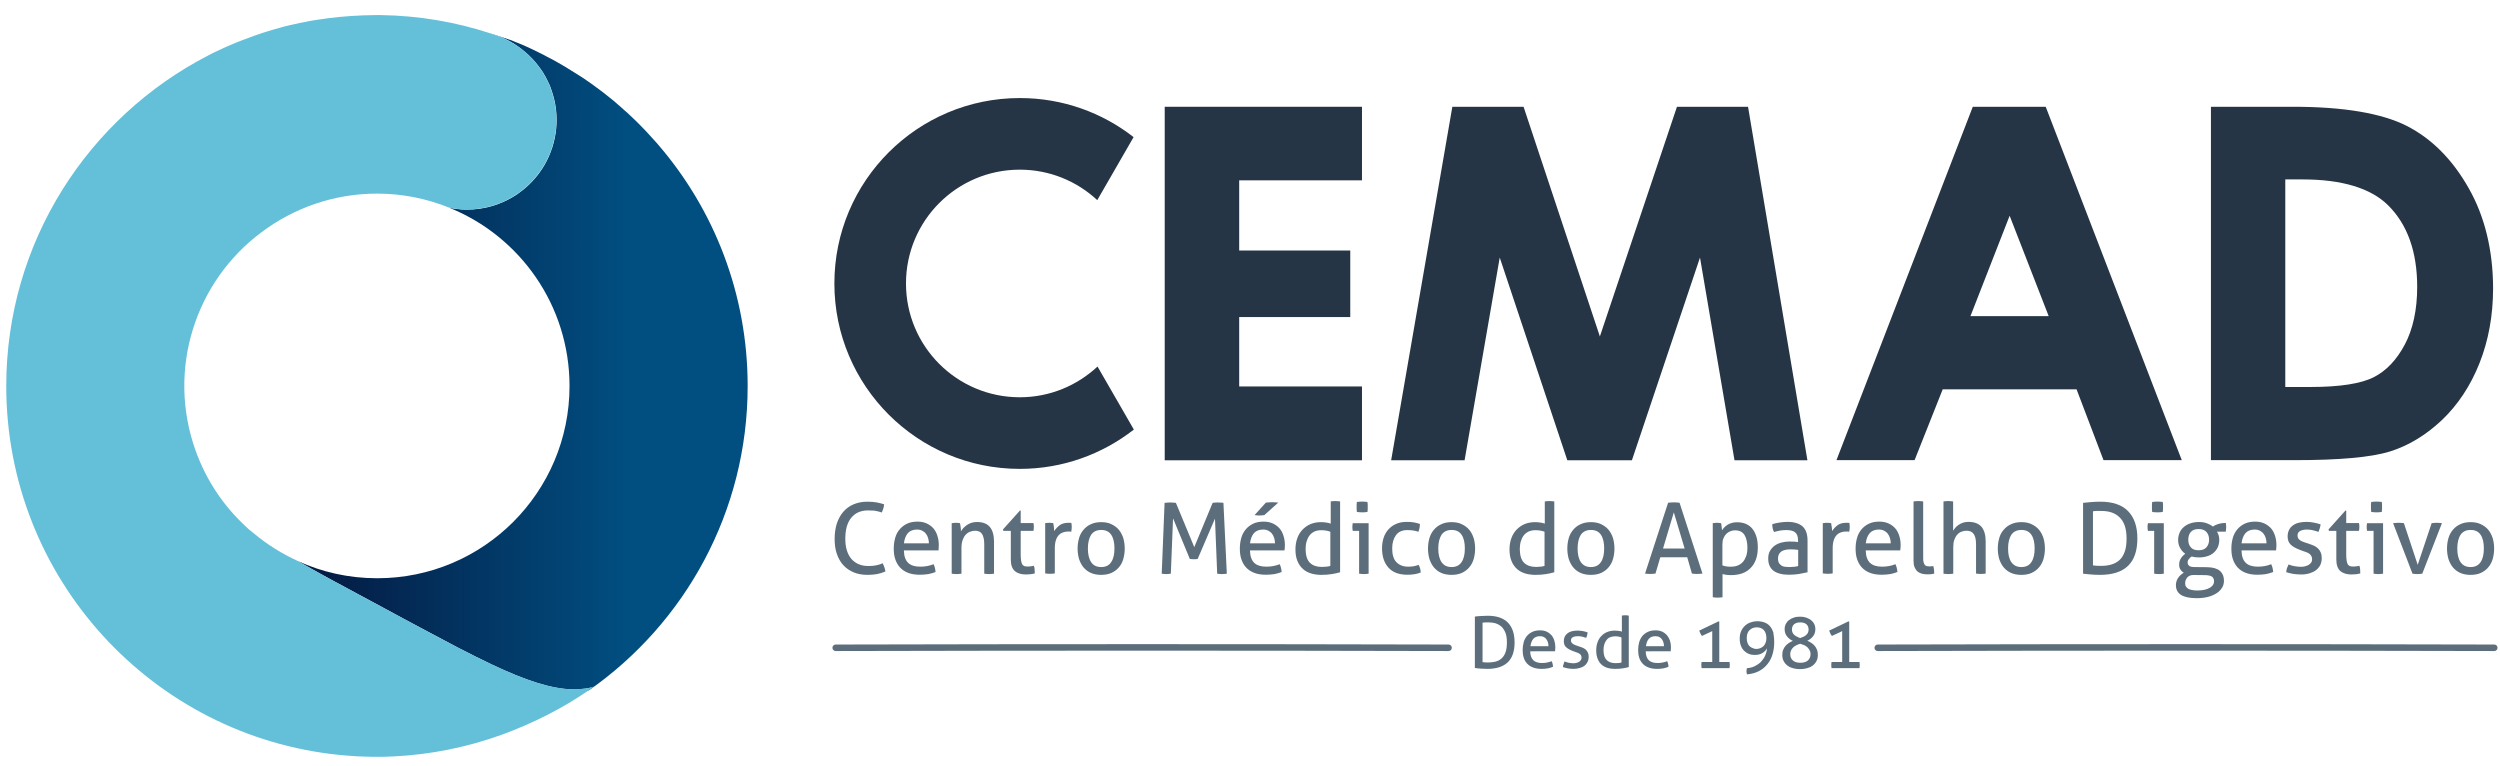
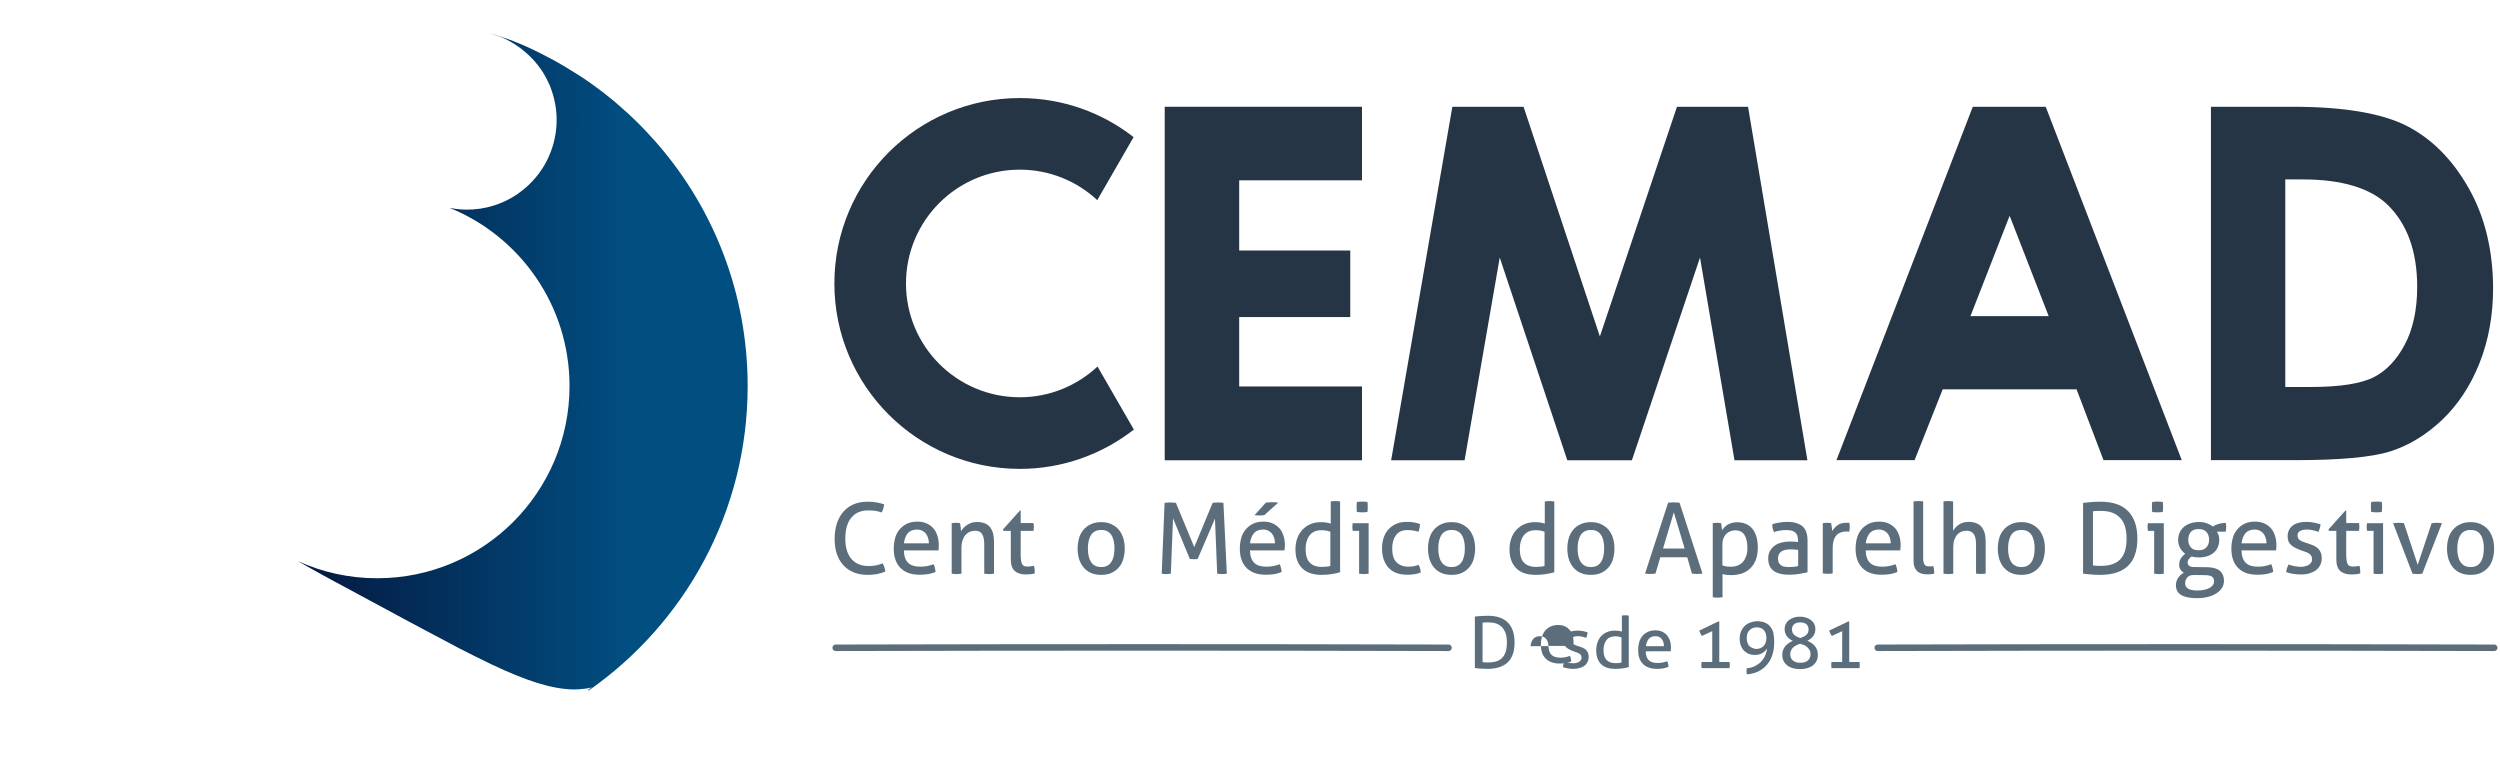
<svg xmlns="http://www.w3.org/2000/svg" xmlns:xlink="http://www.w3.org/1999/xlink" version="1.1" id="Camada_1" x="0px" y="0px" viewBox="0 0 1920 588" style="enable-background:new 0 0 1920 588;" xml:space="preserve">
  <style type="text/css">
	
		.st0{clip-path:url(#SVGID_00000021802955237161367220000006304438739518345407_);fill:url(#SVGID_00000119825103338331653540000002516522106660215229_);}
	.st1{fill:#64C0D9;}
	.st2{fill:#5C6E7B;}
	.st3{fill:#263545;}
</style>
  <g>
    <g>
      <defs>
        <path id="SVGID_1_" d="M574.2,296.5c0-70.9-25.9-135.8-68.9-185.6c-0.4-0.5-0.8-1-1.3-1.5c-2.3-2.6-4.7-5.2-7.1-7.8     c-0.5-0.6-1.1-1.2-1.6-1.7c-1.2-1.3-2.4-2.5-3.6-3.7c-1-1-2-2-3-3c-1.5-1.5-3-2.9-4.5-4.3c-1.4-1.4-2.9-2.7-4.4-4     c-1-0.9-1.9-1.7-2.9-2.6c-2-1.7-4-3.5-6-5.2c-0.7-0.5-1.3-1.1-2-1.6c-2-1.6-3.9-3.2-5.9-4.7c-0.7-0.5-1.3-1-2-1.5     c-2.5-1.9-5-3.7-7.5-5.5c-0.4-0.3-0.8-0.5-1.2-0.8c-2.5-1.8-5-3.5-7.6-5.1c-0.3-0.2-0.5-0.3-0.8-0.5c-2.9-1.8-5.7-3.6-8.7-5.4     c-0.2-0.1-0.4-0.2-0.6-0.4c-2.3-1.4-4.6-2.7-6.9-4c-0.8-0.5-1.7-0.9-2.5-1.4c-1.6-0.9-3.2-1.7-4.8-2.5c-0.9-0.5-1.8-0.9-2.6-1.4     c-2.3-1.2-4.5-2.3-6.8-3.4c-0.8-0.4-1.6-0.7-2.3-1.1c-1.7-0.8-3.3-1.5-5-2.3c-1.1-0.5-2.1-0.9-3.2-1.4c-1.5-0.6-3-1.2-4.5-1.8     c-1.1-0.4-2.1-0.8-3.1-1.3c-2.2-0.9-13.8-4.5-16.1-5.3c0,0.2,9.3,3.1,9.2,3.3h0c4.2,1.8,8.2,4.1,11.9,6.7c0,0,0,0,0,0     c0.9,0.6,1.8,1.3,2.7,2c0,0,0.1,0.1,0.1,0.1c0.9,0.7,1.7,1.4,2.6,2.1c0.1,0.1,0.1,0.1,0.2,0.2c0.8,0.7,1.6,1.4,2.4,2.1     c0.1,0.1,0.2,0.2,0.3,0.3c0.7,0.7,1.5,1.4,2.2,2.2c0.1,0.1,0.2,0.3,0.4,0.4c0.7,0.7,1.3,1.4,2,2.2c0.2,0.2,0.3,0.4,0.5,0.6     c0.6,0.7,1.2,1.4,1.7,2.1c0.2,0.3,0.4,0.5,0.6,0.8c0.5,0.7,1,1.4,1.5,2c0.2,0.3,0.5,0.7,0.7,1c0.4,0.6,0.9,1.3,1.3,1.9     c0.3,0.4,0.5,0.8,0.7,1.3c0.4,0.6,0.7,1.2,1.1,1.8c0.3,0.5,0.6,1.1,0.8,1.6c0.3,0.5,0.6,1.1,0.8,1.6c0.3,0.7,0.6,1.4,1,2.1     c0.2,0.4,0.4,0.8,0.6,1.2c0.5,1.1,0.9,2.3,1.3,3.5c7.2,19.9,4.6,40.9-5.2,57.9c-2.3,3.9-4.9,7.6-8,11c-1.2,1.4-2.5,2.8-3.9,4.1     c-2.7,2.6-5.7,5-8.8,7.2c-4.7,3.2-9.9,5.9-15.4,7.9c-1,0.4-2,0.7-3,1c-7,2.2-14.2,3.2-21.2,3.1c-1.1,0-2.2-0.1-3.2-0.1     c-3.2-0.2-6.4-0.6-9.5-1.3c54.1,21.9,92.2,74.9,92.2,136.9c0,81.5-66.1,147.6-147.7,147.6c-21.8,0-42.4-4.7-61-13.2     c3.5,2,7,4,10.6,6c3,1.7,6.1,3.4,9,5c3,1.6,5.9,3.2,8.8,4.8c5.7,3.1,11.2,6,16,8.6c0.8,0.4,1.5,0.8,2.2,1.2     c2.4,1.3,4.6,2.5,6.7,3.6c9.8,5.2,19,10.3,27.8,15c4.4,2.4,8.7,4.7,12.9,6.9c10.4,5.6,20.2,10.8,29.4,15.6     c9.2,4.7,17.7,9,25.7,12.8c25.6,12.1,45.7,18.9,62.8,19.1c1.2,0,2.4,0,3.6-0.1c1.8-0.1,3.5-0.3,5.2-0.5c0.9-0.1,1.7-0.3,2.6-0.4     c0.8-0.2,1.7-0.3,2.5-0.6c-1.1,0.8-2.2,1.5-3.3,2.3c0.4,0,0.7,0,1.1,0C525.9,478.7,574.2,393.2,574.2,296.5" />
      </defs>
      <clipPath id="SVGID_00000102546735833912158220000015243747706413845917_">
        <use xlink:href="#SVGID_1_" style="overflow:visible;" />
      </clipPath>
      <linearGradient id="SVGID_00000000905015211997715380000010388242793414142085_" gradientUnits="userSpaceOnUse" x1="228.507" y1="278.01" x2="574.212" y2="278.01">
        <stop offset="0" style="stop-color:#041840" />
        <stop offset="0.73" style="stop-color:#014E80" />
        <stop offset="0.82" style="stop-color:#014E80" />
        <stop offset="1" style="stop-color:#014E80" />
      </linearGradient>
      <rect x="228.5" y="25.8" style="clip-path:url(#SVGID_00000102546735833912158220000015243747706413845917_);fill:url(#SVGID_00000000905015211997715380000010388242793414142085_);" width="345.7" height="504.4" />
    </g>
-     <path class="st1" d="M290.4,11.8L290.4,11.8c-0.6,0-1.3,0-1.9,0C289.2,11.8,289.8,11.8,290.4,11.8 M452.2,530.1   c1.1-0.8,3-2.1,4.1-2.9c-0.8,0.2-3.6,1.1-4.4,1.2c-0.8,0.2-1.7,0.3-2.6,0.4c-1.7,0.2-3.5,0.4-5.2,0.5c-1.2,0.1-2.4,0.1-3.6,0.1   c-17-0.2-37.1-7-62.8-19.1c-8-3.8-16.5-8-25.7-12.8c-9.1-4.7-18.9-9.9-29.4-15.6c-4.2-2.2-8.5-4.6-12.9-6.9   c-8.8-4.8-18.1-9.8-27.8-15c-2-1.1-4.3-2.3-6.7-3.6c-0.7-0.4-1.5-0.8-2.2-1.2c-4.8-2.6-10.3-5.5-16-8.6c-2.9-1.6-5.8-3.2-8.8-4.8   c-3-1.6-6-3.3-9-5c-3.6-2-7.1-4-10.6-6v0c-12.2-5.6-23.6-12.7-33.8-21.3c-2.8-2.1-5-4-6.5-5.6c-16.6-15.4-29.8-34.9-38-57.6   c-22.5-62.5-0.2-130.2,50.5-167.9c24.7-18.6,55.5-29.7,88.8-29.7c19.6,0,38.3,3.9,55.4,10.8c3.1,0.6,6.3,1.1,9.5,1.3   c1.1,0.1,2.2,0.1,3.2,0.1c7,0.1,14.2-0.9,21.2-3.1c1-0.3,2-0.7,3-1c5.6-2,10.7-4.7,15.4-7.9c3.2-2.2,6.1-4.5,8.8-7.2   c1.4-1.3,2.7-2.7,3.9-4.1c3-3.4,5.7-7.1,8-11c9.9-17,12.4-38,5.2-57.9c-0.4-1.2-0.9-2.3-1.3-3.5c-0.2-0.4-0.4-0.8-0.6-1.2   c-0.3-0.7-0.6-1.4-1-2.1c-0.3-0.5-0.6-1.1-0.8-1.6c-0.3-0.5-0.5-1.1-0.8-1.6c-0.3-0.6-0.7-1.2-1.1-1.8c-0.3-0.4-0.5-0.8-0.7-1.3   c-0.4-0.7-0.9-1.3-1.3-1.9c-0.2-0.3-0.4-0.7-0.7-1c-0.5-0.7-1-1.4-1.5-2c-0.2-0.3-0.4-0.5-0.6-0.8c-0.6-0.7-1.1-1.4-1.7-2.1   c-0.2-0.2-0.3-0.4-0.5-0.6c-0.6-0.7-1.3-1.5-2-2.2c-0.1-0.1-0.2-0.3-0.4-0.4c-0.7-0.7-1.4-1.5-2.2-2.2c-0.1-0.1-0.2-0.2-0.3-0.3   c-0.8-0.7-1.6-1.4-2.4-2.1c-0.1-0.1-0.1-0.1-0.2-0.2c-0.8-0.7-1.7-1.4-2.6-2.1c0,0-0.1-0.1-0.1-0.1c-0.9-0.7-1.8-1.4-2.7-2   c0,0,0,0,0,0c-3.8-2.6-7.8-4.8-11.9-6.7h0c-0.3-0.1-0.6-0.3-0.9-0.4c-2.8-1-5.5-1.9-8.3-2.9c-26.9-8.8-55.2-13.6-84-14   c-0.2,0-0.5,0-0.7,0c-0.4,0-0.8,0-1.2,0c0,0-0.1,0-0.1,0h0c-0.5,0-1,0-1.6,0c-0.3,0-0.6,0-0.9,0c-12.3,0.1-24.3,0.9-36.1,2.4   c0,0,0,0,0,0c-2.3,0.3-4.7,0.6-7,1c-0.1,0-0.1,0-0.2,0c-2.3,0.4-4.5,0.7-6.8,1.1c-0.1,0-0.3,0.1-0.4,0.1c-2.2,0.4-4.3,0.8-6.5,1.3   c-0.2,0.1-0.4,0.1-0.7,0.1c-2.1,0.4-4.1,0.9-6.2,1.4c-0.3,0.1-0.6,0.2-1,0.2c-1.9,0.5-3.9,0.9-5.8,1.4c-0.4,0.1-0.9,0.2-1.3,0.4   c-1.8,0.5-3.6,1-5.4,1.5c-0.6,0.2-1.1,0.3-1.7,0.5c-1.6,0.5-3.3,1-4.9,1.5c-0.7,0.2-1.4,0.5-2.2,0.7c-1.5,0.5-3,1-4.4,1.5   c-0.9,0.3-1.8,0.6-2.6,0.9c-1.3,0.5-2.6,0.9-3.8,1.4c-1.1,0.4-2.1,0.8-3.2,1.2c-1.1,0.4-2.2,0.8-3.2,1.2c-1.3,0.5-2.5,1-3.8,1.5   c-0.9,0.4-1.7,0.7-2.6,1.1c-1.5,0.6-2.9,1.3-4.4,1.9c-0.6,0.3-1.2,0.5-1.8,0.8c-1.7,0.8-3.4,1.6-5.1,2.4c-0.4,0.2-0.7,0.3-1.1,0.5   c-2,0.9-3.9,1.9-5.8,2.9c-0.1,0-0.2,0.1-0.2,0.1C67.8,90.1,4.8,185.9,4.8,296.5c0,147.5,112.2,268.9,256,283.3c0,0,0,0,0.1,0   c2.3,0.2,4.6,0.4,6.9,0.6c2.4,0.2,4.7,0.3,7.1,0.5c0.1,0,0.2,0,0.3,0c2,0.1,4.1,0.2,6.2,0.2c1.2,0,2.3,0.1,3.5,0.1c1,0,1.9,0,2.9,0   c1.6,0,3.3,0,5,0c0.9,0,1.7,0,2.6,0c2.6-0.1,5.1-0.2,7.6-0.3c27.4-1.4,55.1-6.8,82.3-16.6C409.1,555.6,432.2,544,452.2,530.1z" />
    <path class="st2" d="M1442.1,500c-1.4,0-2.5-1.1-2.5-2.5c0-1.4,1.1-2.5,2.5-2.5c159-0.4,313.9-0.4,473.5,0c1.4,0,2.5,1.1,2.5,2.5   c0,1.4-1.1,2.5-2.5,2.5h0C1755.9,499.6,1601.1,499.6,1442.1,500L1442.1,500" />
    <path class="st2" d="M1112.5,500L1112.5,500c-160-0.4-309.6-0.4-470.7,0c-1.4,0-2.5-1.1-2.5-2.5c0-1.4,1.1-2.5,2.5-2.5   c161.1-0.4,310.7-0.4,470.7,0c1.4,0,2.5,1.1,2.5,2.5C1115,498.9,1113.9,500,1112.5,500" />
    <path class="st2" d="M1138.5,508.5L1138.5,508.5c0.5,0.1,1.2,0.1,1.9,0.2c0.8,0.1,1.6,0.1,2.4,0.1c2.2,0,4.1-0.3,5.9-0.7   c1.8-0.5,3.3-1.3,4.6-2.5c1.3-1.2,2.3-2.8,3-4.8c0.7-2,1-4.5,1-7.5c0-2.8-0.3-5.1-1-7c-0.7-1.9-1.7-3.5-2.9-4.8   c-1.3-1.2-2.8-2.1-4.5-2.7c-1.8-0.6-3.7-0.8-5.8-0.8c-0.7,0-1.5,0-2.3,0c-0.8,0-1.6,0.1-2.2,0.2V508.5z M1132.9,473.5   c1.3-0.2,2.8-0.3,4.5-0.4c1.8-0.1,3.5-0.2,5.2-0.2c6.9,0,12.1,1.8,15.5,5.3c3.4,3.5,5.1,8.6,5.1,15.2c0,6.9-1.8,12-5.3,15.3   c-3.5,3.3-8.7,5-15.7,5c-1.7,0-3.4-0.1-5.1-0.2c-1.7-0.1-3.1-0.3-4.4-0.5V473.5z" />
-     <path class="st2" d="M1189.2,496.2L1189.2,496.2c0-1-0.1-2-0.4-2.9c-0.3-0.9-0.7-1.7-1.2-2.4c-0.5-0.7-1.2-1.3-2-1.7   c-0.8-0.4-1.8-0.6-2.9-0.6c-2.2,0-4,0.7-5.1,2c-1.2,1.4-1.9,3.2-2.2,5.7H1189.2z M1175.2,500.3c0.1,3.1,0.9,5.3,2.4,6.8   c1.5,1.4,3.8,2.1,6.7,2.1c2.6,0,5.1-0.5,7.4-1.4c0.3,0.6,0.5,1.2,0.7,2c0.2,0.8,0.3,1.6,0.3,2.3c-1.2,0.5-2.5,0.9-4,1.2   c-1.5,0.3-3.1,0.4-4.8,0.4c-2.6,0-4.8-0.4-6.6-1.1c-1.8-0.7-3.3-1.7-4.5-3c-1.2-1.3-2.1-2.8-2.6-4.6c-0.6-1.8-0.8-3.7-0.8-5.9   c0-2.1,0.3-4,0.8-5.9c0.5-1.8,1.4-3.4,2.4-4.7c1.1-1.3,2.5-2.4,4.2-3.2c1.7-0.8,3.6-1.2,5.9-1.2c1.9,0,3.7,0.3,5.1,1   c1.5,0.7,2.7,1.6,3.7,2.7c1,1.2,1.7,2.5,2.2,4.1c0.5,1.6,0.8,3.3,0.8,5.2c0,0.5,0,1.1-0.1,1.6c0,0.6-0.1,1.1-0.1,1.5H1175.2z" />
+     <path class="st2" d="M1189.2,496.2L1189.2,496.2c0-1-0.1-2-0.4-2.9c-0.3-0.9-0.7-1.7-1.2-2.4c-0.5-0.7-1.2-1.3-2-1.7   c-0.8-0.4-1.8-0.6-2.9-0.6c-2.2,0-4,0.7-5.1,2c-1.2,1.4-1.9,3.2-2.2,5.7H1189.2z c0.1,3.1,0.9,5.3,2.4,6.8   c1.5,1.4,3.8,2.1,6.7,2.1c2.6,0,5.1-0.5,7.4-1.4c0.3,0.6,0.5,1.2,0.7,2c0.2,0.8,0.3,1.6,0.3,2.3c-1.2,0.5-2.5,0.9-4,1.2   c-1.5,0.3-3.1,0.4-4.8,0.4c-2.6,0-4.8-0.4-6.6-1.1c-1.8-0.7-3.3-1.7-4.5-3c-1.2-1.3-2.1-2.8-2.6-4.6c-0.6-1.8-0.8-3.7-0.8-5.9   c0-2.1,0.3-4,0.8-5.9c0.5-1.8,1.4-3.4,2.4-4.7c1.1-1.3,2.5-2.4,4.2-3.2c1.7-0.8,3.6-1.2,5.9-1.2c1.9,0,3.7,0.3,5.1,1   c1.5,0.7,2.7,1.6,3.7,2.7c1,1.2,1.7,2.5,2.2,4.1c0.5,1.6,0.8,3.3,0.8,5.2c0,0.5,0,1.1-0.1,1.6c0,0.6-0.1,1.1-0.1,1.5H1175.2z" />
    <path class="st2" d="M1201.5,508c1,0.4,2.1,0.7,3.3,1c1.2,0.2,2.4,0.4,3.5,0.4c0.8,0,1.7-0.1,2.4-0.3c0.8-0.2,1.4-0.5,2-0.8   c0.6-0.4,1-0.8,1.4-1.4c0.4-0.5,0.5-1.1,0.5-1.8c0-0.7-0.1-1.3-0.4-1.8c-0.3-0.5-0.6-0.9-1.1-1.2c-0.5-0.3-1-0.6-1.6-0.8   c-0.6-0.2-1.3-0.5-1.9-0.7l-1.9-0.7c-2.3-0.9-4-1.9-5.1-3c-1.1-1.1-1.6-2.6-1.6-4.5c0-2.5,0.9-4.5,2.7-5.9c1.8-1.5,4.4-2.2,7.8-2.2   c1.4,0,2.8,0.1,4.2,0.4c1.4,0.3,2.6,0.6,3.6,1c-0.1,0.7-0.2,1.5-0.4,2.2c-0.2,0.7-0.5,1.4-0.7,2c-0.8-0.3-1.8-0.6-2.9-0.9   c-1.1-0.3-2.3-0.4-3.6-0.4c-1.4,0-2.6,0.2-3.6,0.7c-1.1,0.5-1.6,1.3-1.6,2.5c0,0.6,0.1,1.2,0.4,1.6c0.3,0.4,0.6,0.8,1.1,1.1   c0.4,0.3,0.9,0.6,1.5,0.8c0.6,0.2,1.2,0.4,1.8,0.7l2.4,0.8c0.9,0.3,1.7,0.6,2.5,1c0.8,0.4,1.5,0.9,2,1.5c0.6,0.6,1,1.3,1.4,2.2   c0.4,0.9,0.5,1.9,0.5,3.1c0,1.4-0.3,2.6-0.8,3.7c-0.6,1.1-1.3,2.1-2.3,2.9c-1,0.8-2.2,1.4-3.7,1.8c-1.4,0.4-3,0.7-4.7,0.7   c-1.8,0-3.3-0.1-4.6-0.4c-1.3-0.2-2.6-0.6-3.7-1c0.1-0.7,0.2-1.5,0.5-2.2C1201,509.4,1201.2,508.7,1201.5,508" />
    <path class="st2" d="M1245.4,489.6L1245.4,489.6c-0.7-0.3-1.5-0.5-2.4-0.7s-1.8-0.2-2.8-0.2c-1.5,0-2.8,0.3-3.9,0.8   c-1.1,0.5-2,1.3-2.7,2.3c-0.7,1-1.2,2.1-1.6,3.4c-0.4,1.3-0.5,2.7-0.5,4.3c0,3.5,0.9,6,2.5,7.5c1.6,1.5,3.8,2.3,6.6,2.3   c1,0,1.8,0,2.6-0.1c0.8-0.1,1.5-0.2,2.1-0.4V489.6z M1245.4,472.8c0.4-0.1,0.9-0.1,1.4-0.2c0.5,0,1-0.1,1.3-0.1   c0.4,0,0.9,0,1.4,0.1c0.5,0,0.9,0.1,1.4,0.2v39.5c-1.4,0.4-3,0.8-4.7,1c-1.7,0.3-3.6,0.4-5.8,0.4c-2,0-3.9-0.2-5.6-0.7   c-1.8-0.5-3.3-1.3-4.6-2.4c-1.3-1.1-2.4-2.6-3.1-4.4c-0.8-1.8-1.2-4-1.2-6.7c0-2.3,0.3-4.3,1-6.2c0.7-1.9,1.6-3.5,2.9-4.8   c1.2-1.3,2.7-2.4,4.5-3.1c1.7-0.7,3.7-1.1,5.8-1.1c1,0,1.9,0.1,2.9,0.2c1,0.1,1.8,0.3,2.6,0.6V472.8z" />
    <path class="st2" d="M1277.9,496.2L1277.9,496.2c0-1-0.1-2-0.4-2.9c-0.3-0.9-0.7-1.7-1.2-2.4c-0.5-0.7-1.2-1.3-2-1.7   c-0.8-0.4-1.8-0.6-2.9-0.6c-2.2,0-4,0.7-5.1,2c-1.2,1.4-1.9,3.2-2.2,5.7H1277.9z M1263.9,500.3c0.1,3.1,0.9,5.3,2.4,6.8   c1.5,1.4,3.8,2.1,6.7,2.1c2.6,0,5.1-0.5,7.4-1.4c0.3,0.6,0.5,1.2,0.7,2c0.2,0.8,0.3,1.6,0.3,2.3c-1.2,0.5-2.5,0.9-4,1.2   c-1.4,0.3-3.1,0.4-4.8,0.4c-2.6,0-4.8-0.4-6.6-1.1c-1.8-0.7-3.4-1.7-4.5-3c-1.2-1.3-2.1-2.8-2.6-4.6c-0.6-1.8-0.8-3.7-0.8-5.9   c0-2.1,0.3-4,0.8-5.9c0.5-1.8,1.4-3.4,2.4-4.7c1.1-1.3,2.5-2.4,4.2-3.2c1.7-0.8,3.6-1.2,5.9-1.2c1.9,0,3.6,0.3,5.1,1   c1.5,0.7,2.7,1.6,3.7,2.7c1,1.2,1.7,2.5,2.3,4.1c0.5,1.6,0.8,3.3,0.8,5.2c0,0.5,0,1.1-0.1,1.6c0,0.6-0.1,1.1-0.1,1.5H1263.9z" />
    <path class="st2" d="M1307.1,488.4c-0.5-0.6-0.9-1.3-1.2-1.9c-0.3-0.6-0.6-1.4-0.9-2.2l14.6-7h0.8v31.1h7.9   c0.1,0.8,0.2,1.6,0.2,2.3c0,0.8-0.1,1.6-0.2,2.4h-21.5c-0.1-0.7-0.2-1.5-0.2-2.4c0-0.8,0.1-1.6,0.2-2.3h8.2v-23.7L1307.1,488.4z" />
    <path class="st2" d="M1348.9,498.4L1348.9,498.4c1.1,0,2.1-0.2,3-0.6c1-0.4,1.8-0.9,2.5-1.6c0.7-0.7,1.2-1.6,1.6-2.6   c0.4-1,0.6-2.2,0.6-3.5c0-2.7-0.7-4.8-2-6.2c-1.3-1.4-3.1-2.1-5.4-2.1c-2.2,0-4,0.7-5.5,2.1c-1.5,1.4-2.2,3.5-2.2,6.2   c0,1.5,0.2,2.7,0.6,3.7c0.4,1,0.9,1.9,1.6,2.5c0.7,0.7,1.4,1.1,2.3,1.4C1346.9,498.2,1347.8,498.4,1348.9,498.4 M1362.6,493.1   c0,3.2-0.4,6.3-1.2,9.1c-0.8,2.9-2.1,5.4-3.8,7.6c-1.7,2.2-3.9,4.1-6.5,5.5c-2.6,1.4-5.8,2.3-9.4,2.6c-0.3-0.7-0.4-1.6-0.4-2.6   c0-0.3,0-0.6,0.1-1c0-0.4,0.1-0.7,0.2-1.1c2.2-0.2,4.3-0.7,6.1-1.6c1.8-0.9,3.4-2,4.7-3.3c1.3-1.4,2.4-2.9,3.2-4.7   c0.8-1.8,1.3-3.7,1.5-5.7c-0.8,1.4-1.9,2.6-3.5,3.6c-1.6,1-3.5,1.5-5.9,1.5c-1.5,0-3-0.2-4.3-0.7c-1.4-0.5-2.6-1.3-3.7-2.3   c-1.1-1-2-2.3-2.6-3.9c-0.7-1.6-1-3.5-1-5.7c0-2.2,0.4-4.1,1.1-5.7c0.8-1.7,1.7-3,3-4.2c1.2-1.1,2.7-2,4.3-2.5   c1.6-0.6,3.2-0.9,4.9-0.9c2.1,0,4,0.3,5.6,0.9c1.7,0.6,3.1,1.5,4.2,2.8c1.2,1.3,2,2.9,2.7,4.9   C1362.2,487.9,1362.6,490.3,1362.6,493.1z" />
    <path class="st2" d="M1382.6,490L1382.6,490c0.9-0.3,1.7-0.6,2.5-1c0.8-0.4,1.5-0.8,2-1.3c0.6-0.5,1.1-1.1,1.4-1.8   c0.3-0.7,0.5-1.5,0.5-2.4c0-1.6-0.5-3-1.6-4c-1.1-1-2.7-1.5-4.8-1.5c-2.1,0-3.7,0.5-4.8,1.5c-1.1,1-1.6,2.3-1.6,4   c0,0.9,0.2,1.7,0.5,2.4c0.4,0.7,0.8,1.3,1.4,1.8c0.6,0.5,1.3,1,2.1,1.3C1381,489.5,1381.8,489.8,1382.6,490 M1382.6,494.4   L1382.6,494.4c-1.1,0.3-2.1,0.7-3.1,1.2c-1,0.5-1.8,1.1-2.4,1.7c-0.7,0.7-1.2,1.4-1.6,2.3c-0.4,0.8-0.6,1.8-0.6,2.8   c0,2.1,0.7,3.7,2,4.8c1.3,1.2,3.2,1.8,5.8,1.8c2.6,0,4.5-0.6,5.8-1.8c1.3-1.2,2-2.8,2-4.8c0-1-0.2-2-0.6-2.8   c-0.4-0.8-1-1.6-1.6-2.3c-0.7-0.7-1.5-1.2-2.4-1.7C1384.7,495.2,1383.7,494.8,1382.6,494.4z M1388,492.1c1,0.4,1.9,0.9,2.9,1.5   c1,0.6,1.8,1.3,2.6,2.2c0.8,0.9,1.4,1.9,1.9,3.1c0.5,1.2,0.7,2.5,0.7,4.1c0,1.9-0.4,3.6-1.2,5c-0.8,1.4-1.8,2.5-3.1,3.4   c-1.3,0.9-2.7,1.5-4.4,1.9c-1.6,0.4-3.3,0.6-5,0.6c-1.7,0-3.4-0.2-5-0.6c-1.6-0.4-3.1-1-4.3-1.9c-1.3-0.9-2.3-2-3.1-3.4   c-0.8-1.4-1.2-3-1.2-5c0-1.5,0.2-2.9,0.7-4c0.5-1.2,1.1-2.2,1.9-3.1c0.8-0.9,1.7-1.6,2.6-2.2c1-0.6,1.9-1.1,2.9-1.5   c-1.8-0.8-3.3-2-4.5-3.5c-1.2-1.5-1.8-3.3-1.8-5.6c0-1.4,0.3-2.7,0.9-3.9c0.6-1.2,1.4-2.2,2.5-3c1-0.8,2.3-1.5,3.7-1.9   c1.4-0.5,3-0.7,4.7-0.7c1.7,0,3.2,0.2,4.7,0.7c1.4,0.5,2.7,1.1,3.7,1.9c1,0.8,1.9,1.8,2.5,3c0.6,1.2,0.9,2.5,0.9,3.9   c0,2.3-0.6,4.1-1.8,5.6C1391.3,490.1,1389.8,491.3,1388,492.1z" />
    <path class="st2" d="M1406.9,488.4c-0.5-0.6-0.9-1.3-1.2-1.9c-0.3-0.6-0.6-1.4-0.9-2.2l14.6-7h0.8v31.1h7.9   c0.1,0.8,0.2,1.6,0.2,2.3c0,0.8-0.1,1.6-0.2,2.4h-21.5c-0.1-0.7-0.2-1.5-0.2-2.4c0-0.8,0.1-1.6,0.2-2.3h8.2v-23.7L1406.9,488.4z" />
    <path class="st2" d="M677.9,432.6c1.1,2.2,1.8,4.3,2.1,6.3c-2.1,0.9-4.3,1.6-6.5,2c-2.2,0.4-4.6,0.6-7.2,0.6   c-3.9,0-7.5-0.6-10.6-1.9c-3.1-1.3-5.8-3.1-8-5.5c-2.2-2.4-3.8-5.3-5-8.7c-1.2-3.4-1.7-7.3-1.7-11.6c0-4.3,0.6-8.3,1.7-11.8   c1.2-3.5,2.8-6.5,5-9c2.2-2.5,4.8-4.4,7.9-5.7c3.1-1.3,6.6-2,10.5-2c2.9,0,5.3,0.2,7.4,0.6c2.1,0.4,3.9,0.9,5.5,1.4   c-0.1,1.2-0.3,2.2-0.6,3.2c-0.3,1-0.7,2-1.2,3.1c-0.8-0.2-1.5-0.5-2.2-0.7c-0.7-0.2-1.5-0.4-2.3-0.5c-0.8-0.2-1.7-0.3-2.7-0.3   c-1-0.1-2.1-0.1-3.4-0.1c-5.5,0-9.8,1.9-12.8,5.6c-3.1,3.7-4.6,9.1-4.6,16.1c0,3.6,0.4,6.7,1.3,9.3c0.8,2.6,2.1,4.8,3.6,6.5   c1.6,1.7,3.4,3,5.6,3.9c2.2,0.9,4.7,1.3,7.4,1.3c2.1,0,4-0.2,5.7-0.5C674.8,433.8,676.4,433.3,677.9,432.6" />
    <path class="st2" d="M713.4,417.4L713.4,417.4c0-1.4-0.2-2.8-0.6-4.1c-0.4-1.3-0.9-2.4-1.7-3.4c-0.7-1-1.7-1.7-2.8-2.3   c-1.1-0.6-2.5-0.9-4-0.9c-3.1,0-5.4,0.9-7.1,2.8c-1.6,1.9-2.6,4.5-3,7.8H713.4z M694.2,423c0.1,4.2,1.2,7.3,3.3,9.3   c2.1,2,5.2,2.9,9.3,2.9c3.6,0,7-0.6,10.2-1.9c0.4,0.8,0.7,1.7,1,2.8c0.3,1.1,0.4,2.2,0.5,3.2c-1.7,0.7-3.5,1.2-5.5,1.6   c-2,0.3-4.2,0.5-6.6,0.5c-3.5,0-6.6-0.5-9.1-1.5c-2.5-1-4.6-2.4-6.2-4.2c-1.6-1.8-2.8-3.9-3.6-6.4c-0.8-2.4-1.1-5.1-1.1-8.1   c0-2.9,0.4-5.6,1.1-8.1c0.7-2.5,1.8-4.7,3.4-6.5c1.5-1.8,3.4-3.3,5.7-4.4c2.3-1.1,5-1.6,8.1-1.6c2.7,0,5,0.5,7,1.4   c2,0.9,3.7,2.2,5.1,3.7c1.4,1.6,2.4,3.5,3.1,5.7c0.7,2.2,1.1,4.6,1.1,7.1c0,0.7,0,1.5-0.1,2.2c0,0.8-0.1,1.5-0.1,2H694.2z" />
    <path class="st2" d="M731,401.8c0.6-0.1,1.1-0.2,1.6-0.2c0.5-0.1,1.1-0.1,1.6-0.1c0.6,0,1.1,0,1.5,0.1c0.5,0,1,0.1,1.6,0.2   c0.2,0.8,0.3,1.8,0.5,3.1c0.2,1.3,0.2,2.4,0.2,3.2c0.5-0.9,1.1-1.7,1.9-2.6c0.8-0.8,1.7-1.6,2.7-2.3c1-0.7,2.2-1.2,3.5-1.7   c1.3-0.4,2.8-0.6,4.3-0.6c4.4,0,7.7,1.3,9.8,3.8c2.1,2.5,3.2,6.3,3.2,11.3v24.6c-0.6,0.1-1.2,0.2-1.9,0.2c-0.7,0-1.3,0.1-1.9,0.1   c-0.6,0-1.2,0-1.8-0.1c-0.7-0.1-1.3-0.1-1.9-0.2V418c0-3.6-0.6-6.2-1.7-7.9c-1.1-1.7-2.9-2.5-5.3-2.5c-1.4,0-2.7,0.3-4,0.8   c-1.3,0.5-2.4,1.3-3.3,2.3c-1,1.1-1.7,2.4-2.3,4.1c-0.6,1.7-0.9,3.7-0.9,6.1v19.7c-0.6,0.1-1.2,0.2-1.9,0.2c-0.7,0-1.3,0.1-1.8,0.1   c-0.6,0-1.2,0-1.9-0.1c-0.7-0.1-1.3-0.1-1.9-0.2V401.8z" />
    <path class="st2" d="M776.5,407.7h-5.9l-0.3-1.1l13-14.5h0.6v9.6h9.8c0.2,0.9,0.3,1.8,0.3,2.9c0,0.6,0,1.1-0.1,1.6   c0,0.5-0.1,1-0.2,1.5h-9.8v17.7c0,2.1,0.1,3.8,0.3,5.1c0.2,1.3,0.5,2.2,0.9,2.9c0.4,0.7,1,1.1,1.7,1.4c0.7,0.2,1.6,0.3,2.8,0.3   c0.9,0,1.7-0.1,2.4-0.2c0.8-0.1,1.4-0.3,2-0.4c0.4,1,0.6,2,0.6,3.1c0.1,1.1,0.1,2,0.1,2.8c-1,0.3-2.1,0.4-3.2,0.6   c-1.1,0.1-2.3,0.2-3.6,0.2c-3.6,0-6.5-0.9-8.5-2.6c-2-1.8-3.1-4.7-3.1-8.8V407.7z" />
-     <path class="st2" d="M802.5,401.8c0.6-0.1,1.1-0.2,1.6-0.2c0.5-0.1,1-0.1,1.6-0.1c0.6,0,1.1,0,1.7,0.1c0.6,0,1.1,0.1,1.5,0.2   c0.2,0.8,0.3,1.8,0.5,3c0.1,1.2,0.2,2.3,0.2,3.1c1.1-1.7,2.5-3.2,4.2-4.5c1.7-1.3,4-1.9,6.7-1.9c0.4,0,0.8,0,1.2,0   c0.4,0,0.8,0.1,1.1,0.1c0.1,0.5,0.2,0.9,0.2,1.4c0,0.5,0.1,1,0.1,1.6c0,0.6,0,1.2-0.1,1.9c-0.1,0.7-0.2,1.3-0.3,1.9   c-0.4-0.1-0.8-0.2-1.2-0.2c-0.4,0-0.8,0-1,0c-1.4,0-2.7,0.2-3.9,0.6c-1.2,0.4-2.3,1-3.3,2c-1,1-1.8,2.3-2.3,3.9   c-0.6,1.7-0.9,3.8-0.9,6.4v19.3c-0.6,0.1-1.2,0.2-1.8,0.2c-0.7,0-1.3,0.1-1.9,0.1c-0.6,0-1.2,0-1.8-0.1c-0.7-0.1-1.3-0.1-1.9-0.2   V401.8z" />
    <path class="st2" d="M845.7,435.5L845.7,435.5c3.5,0,6.1-1.3,7.7-3.8c1.7-2.5,2.5-6,2.5-10.5c0-4.5-0.8-8-2.5-10.5   c-1.7-2.5-4.2-3.7-7.7-3.7c-3.5,0-6,1.3-7.7,3.7c-1.6,2.5-2.5,6-2.5,10.5c0,4.5,0.8,8,2.5,10.5   C839.6,434.2,842.2,435.5,845.7,435.5 M845.7,441.5c-3,0-5.7-0.5-7.9-1.5c-2.3-1-4.2-2.5-5.7-4.3c-1.5-1.8-2.6-4-3.4-6.4   c-0.7-2.5-1.1-5.1-1.1-8c0-2.9,0.4-5.5,1.1-8c0.7-2.5,1.9-4.6,3.4-6.4c1.5-1.8,3.4-3.3,5.7-4.3c2.3-1.1,4.9-1.6,7.9-1.6   c3,0,5.7,0.5,7.9,1.6c2.3,1.1,4.2,2.5,5.7,4.3c1.5,1.8,2.6,4,3.4,6.4c0.7,2.5,1.1,5.1,1.1,8c0,2.9-0.4,5.5-1.1,8   c-0.7,2.5-1.8,4.6-3.4,6.4c-1.5,1.8-3.4,3.2-5.7,4.3C851.3,441,848.7,441.5,845.7,441.5z" />
    <path class="st2" d="M894.4,386.2c0.6-0.1,1.3-0.2,2.1-0.2c0.8-0.1,1.5-0.1,2.2-0.1s1.5,0,2.3,0.1c0.8,0,1.5,0.1,2.1,0.2l14.1,34   l14.1-34c0.5-0.1,1.1-0.2,1.9-0.2c0.7-0.1,1.5-0.1,2.2-0.1c0.7,0,1.4,0,2.2,0.1c0.8,0,1.5,0.1,2,0.2l2.6,54.4   c-0.6,0.1-1.2,0.2-1.8,0.2c-0.6,0-1.3,0.1-1.9,0.1c-0.7,0-1.3,0-1.9-0.1c-0.6-0.1-1.2-0.1-1.8-0.2l-1.7-42.3l-13.3,31   c-1,0.2-2,0.2-3.1,0.2c-1,0-1.9-0.1-2.9-0.2l-12.9-31.2l-1.7,42.5c-0.6,0.1-1.1,0.2-1.7,0.2c-0.6,0-1.2,0.1-1.7,0.1   c-0.7,0-1.3,0-1.9-0.1c-0.6-0.1-1.2-0.1-1.7-0.2L894.4,386.2z" />
    <path class="st2" d="M971,395.6L971,395.6c-0.6,0.1-1.2,0.2-1.8,0.2c-0.7,0.1-1.4,0.1-2.2,0.1c-0.6,0-1.1,0-1.7-0.1   c-0.6,0-1.2-0.1-1.8-0.2l8.7-9.6c0.8-0.1,1.5-0.2,2.3-0.2c0.8,0,1.6-0.1,2.5-0.1c0.9,0,1.7,0,2.5,0.1c0.8,0.1,1.5,0.1,2.2,0.2   L971,395.6z M979.2,417.4L979.2,417.4c0-1.4-0.2-2.8-0.6-4.1c-0.4-1.3-0.9-2.4-1.7-3.4c-0.7-1-1.7-1.7-2.8-2.3   c-1.1-0.6-2.5-0.9-4-0.9c-3.1,0-5.4,0.9-7.1,2.8c-1.6,1.9-2.6,4.5-3,7.8H979.2z M960,423c0.1,4.2,1.2,7.3,3.3,9.3   c2.1,2,5.2,2.9,9.3,2.9c3.6,0,7-0.6,10.2-1.9c0.4,0.8,0.7,1.7,1,2.8c0.3,1.1,0.4,2.2,0.5,3.2c-1.7,0.7-3.5,1.2-5.5,1.6   c-2,0.3-4.2,0.5-6.6,0.5c-3.5,0-6.6-0.5-9.1-1.5c-2.5-1-4.6-2.4-6.2-4.2c-1.6-1.8-2.8-3.9-3.6-6.4c-0.8-2.4-1.1-5.1-1.1-8.1   c0-2.9,0.4-5.6,1.1-8.1c0.7-2.5,1.9-4.7,3.4-6.5c1.5-1.8,3.4-3.3,5.7-4.4c2.3-1.1,5-1.6,8.1-1.6c2.7,0,5,0.5,7,1.4   c2,0.9,3.7,2.2,5.1,3.7c1.4,1.6,2.4,3.5,3.1,5.7c0.7,2.2,1.1,4.6,1.1,7.1c0,0.7,0,1.5-0.1,2.2c-0.1,0.8-0.1,1.5-0.2,2H960z" />
    <path class="st2" d="M1021.7,408.4L1021.7,408.4c-1-0.4-2.1-0.7-3.2-0.9s-2.4-0.3-3.8-0.3c-2.1,0-3.9,0.4-5.4,1.1   c-1.5,0.8-2.8,1.8-3.7,3.1c-1,1.3-1.7,2.9-2.2,4.7c-0.5,1.8-0.7,3.7-0.7,5.9c0.1,4.8,1.2,8.2,3.4,10.3c2.2,2.1,5.2,3.1,9.1,3.1   c1.3,0,2.5-0.1,3.6-0.2c1.1-0.1,2.1-0.3,2.9-0.6V408.4z M1021.7,385.1c0.6-0.1,1.2-0.2,1.9-0.2c0.7-0.1,1.3-0.1,1.8-0.1   c0.6,0,1.2,0,1.9,0.1c0.7,0.1,1.3,0.1,1.9,0.2v54.4c-1.9,0.6-4.1,1-6.4,1.4c-2.4,0.4-5,0.6-7.9,0.6c-2.7,0-5.3-0.3-7.7-1   c-2.4-0.7-4.6-1.8-6.4-3.4c-1.8-1.6-3.3-3.6-4.3-6.1c-1.1-2.5-1.6-5.5-1.6-9.1c0-3.1,0.5-6,1.4-8.5c0.9-2.6,2.3-4.8,4-6.6   c1.7-1.8,3.8-3.3,6.2-4.3c2.4-1,5-1.5,8-1.5c1.3,0,2.6,0.1,4,0.3c1.3,0.2,2.5,0.5,3.5,0.8V385.1z" />
    <path class="st2" d="M1042.1,393.2L1042.1,393.2c-0.1-0.6-0.2-1.3-0.2-2c0-0.7,0-1.3,0-1.9c0-0.6,0-1.2,0-1.9   c0-0.7,0.1-1.3,0.2-1.9c0.7-0.1,1.4-0.2,2.1-0.2c0.8,0,1.4-0.1,2-0.1c0.6,0,1.2,0,2,0.1c0.8,0.1,1.4,0.1,2,0.2   c0.1,0.6,0.2,1.2,0.2,1.9c0,0.7,0,1.3,0,1.9c0,0.6,0,1.2,0,1.9c0,0.7-0.1,1.4-0.2,2c-0.6,0.1-1.3,0.2-2,0.2   c-0.7,0.1-1.4,0.1-1.9,0.1c-0.6,0-1.3,0-2-0.1C1043.5,393.4,1042.8,393.3,1042.1,393.2 M1043.8,407.7h-4.9   c-0.1-0.4-0.2-0.9-0.2-1.4c-0.1-0.5-0.1-1-0.1-1.5c0-0.5,0-1,0.1-1.6c0-0.5,0.1-1,0.2-1.4h12.2v38.8c-0.6,0.1-1.2,0.2-1.8,0.2   c-0.7,0-1.3,0.1-1.8,0.1c-0.5,0-1.1,0-1.8-0.1c-0.7-0.1-1.3-0.1-1.9-0.2V407.7z" />
    <path class="st2" d="M1089.5,433.8c0.4,0.7,0.8,1.6,1.1,2.6c0.3,1.1,0.5,2.1,0.5,3.3c-3,1.2-6.4,1.7-10.2,1.7   c-6.5,0-11.3-1.8-14.6-5.5c-3.3-3.7-4.9-8.6-4.9-14.8c0-2.9,0.4-5.5,1.2-8c0.8-2.5,2-4.6,3.6-6.4c1.6-1.8,3.6-3.3,5.9-4.3   c2.4-1.1,5.1-1.6,8.2-1.6c2.1,0,4,0.1,5.6,0.4c1.6,0.3,3.1,0.7,4.6,1.2c0,0.9-0.1,1.9-0.3,3c-0.2,1.1-0.5,2.1-0.9,3   c-2.5-0.9-5.3-1.3-8.5-1.3c-3.9,0-6.8,1.3-8.7,3.9c-1.9,2.6-2.9,6-2.9,10.2c0,4.8,1.1,8.4,3.3,10.6c2.2,2.2,5.1,3.4,8.9,3.4   c1.5,0,2.9-0.1,4.2-0.3C1086.9,434.7,1088.2,434.3,1089.5,433.8" />
    <path class="st2" d="M1114.8,435.5L1114.8,435.5c3.5,0,6-1.3,7.7-3.8c1.7-2.5,2.5-6,2.5-10.5c0-4.5-0.8-8-2.5-10.5   c-1.7-2.5-4.2-3.7-7.7-3.7c-3.5,0-6,1.3-7.7,3.7c-1.6,2.5-2.5,6-2.5,10.5c0,4.5,0.8,8,2.5,10.5   C1108.8,434.2,1111.3,435.5,1114.8,435.5 M1114.8,441.5c-3,0-5.7-0.5-7.9-1.5c-2.3-1-4.2-2.5-5.7-4.3c-1.5-1.8-2.6-4-3.4-6.4   c-0.7-2.5-1.1-5.1-1.1-8c0-2.9,0.4-5.5,1.1-8c0.7-2.5,1.9-4.6,3.4-6.4c1.5-1.8,3.4-3.3,5.7-4.3c2.3-1.1,4.9-1.6,7.9-1.6   c3,0,5.7,0.5,7.9,1.6c2.3,1.1,4.2,2.5,5.7,4.3c1.5,1.8,2.6,4,3.4,6.4c0.7,2.5,1.1,5.1,1.1,8c0,2.9-0.4,5.5-1.1,8   c-0.7,2.5-1.9,4.6-3.4,6.4c-1.5,1.8-3.4,3.2-5.7,4.3C1120.5,441,1117.8,441.5,1114.8,441.5z" />
    <path class="st2" d="M1186.3,408.4L1186.3,408.4c-1-0.4-2.1-0.7-3.3-0.9s-2.4-0.3-3.8-0.3c-2.1,0-3.9,0.4-5.4,1.1   c-1.5,0.8-2.8,1.8-3.7,3.1c-1,1.3-1.7,2.9-2.2,4.7c-0.5,1.8-0.7,3.7-0.7,5.9c0.1,4.8,1.2,8.2,3.4,10.3c2.2,2.1,5.2,3.1,9.1,3.1   c1.3,0,2.5-0.1,3.6-0.2c1.1-0.1,2.1-0.3,2.9-0.6V408.4z M1186.3,385.1c0.6-0.1,1.2-0.2,1.9-0.2c0.7-0.1,1.3-0.1,1.8-0.1   c0.6,0,1.2,0,1.9,0.1c0.7,0.1,1.3,0.1,1.8,0.2v54.4c-1.9,0.6-4.1,1-6.4,1.4c-2.4,0.4-5,0.6-7.9,0.6c-2.7,0-5.3-0.3-7.8-1   c-2.4-0.7-4.6-1.8-6.4-3.4c-1.8-1.6-3.3-3.6-4.3-6.1c-1.1-2.5-1.6-5.5-1.6-9.1c0-3.1,0.5-6,1.4-8.5c0.9-2.6,2.3-4.8,4-6.6   c1.7-1.8,3.8-3.3,6.2-4.3c2.4-1,5.1-1.5,8-1.5c1.3,0,2.6,0.1,4,0.3c1.3,0.2,2.5,0.5,3.5,0.8V385.1z" />
    <path class="st2" d="M1221.8,435.5L1221.8,435.5c3.5,0,6-1.3,7.7-3.8c1.7-2.5,2.5-6,2.5-10.5c0-4.5-0.8-8-2.5-10.5   c-1.7-2.5-4.2-3.7-7.7-3.7c-3.5,0-6,1.3-7.7,3.7c-1.6,2.5-2.5,6-2.5,10.5c0,4.5,0.8,8,2.5,10.5   C1215.8,434.2,1218.3,435.5,1221.8,435.5 M1221.8,441.5c-3,0-5.7-0.5-7.9-1.5c-2.3-1-4.2-2.5-5.7-4.3c-1.5-1.8-2.6-4-3.4-6.4   c-0.7-2.5-1.1-5.1-1.1-8c0-2.9,0.4-5.5,1.1-8c0.7-2.5,1.9-4.6,3.4-6.4c1.5-1.8,3.4-3.3,5.7-4.3c2.3-1.1,4.9-1.6,7.9-1.6   c3,0,5.7,0.5,7.9,1.6c2.3,1.1,4.2,2.5,5.7,4.3c1.5,1.8,2.6,4,3.4,6.4c0.7,2.5,1.1,5.1,1.1,8c0,2.9-0.4,5.5-1.1,8   c-0.7,2.5-1.9,4.6-3.4,6.4c-1.5,1.8-3.4,3.2-5.7,4.3C1227.5,441,1224.8,441.5,1221.8,441.5z" />
    <path class="st2" d="M1277.2,421.3L1277.2,421.3h16.6l-8.3-27.8L1277.2,421.3z M1295.8,428h-20.7l-3.7,12.5c-0.7,0.1-1.3,0.2-2,0.2   c-0.7,0-1.3,0.1-2,0.1c-0.7,0-1.4,0-2.1-0.1c-0.7-0.1-1.3-0.1-1.9-0.2l17.7-54.4c0.6-0.1,1.4-0.2,2.1-0.2c0.8-0.1,1.5-0.1,2.3-0.1   c0.7,0,1.4,0,2.2,0.1c0.8,0,1.5,0.1,2.2,0.2l17.6,54.4c-0.6,0.1-1.3,0.2-2,0.2c-0.8,0-1.5,0.1-2.2,0.1c-0.7,0-1.3,0-2-0.1   c-0.7-0.1-1.3-0.1-1.9-0.2L1295.8,428z" />
    <path class="st2" d="M1322.8,434.2L1322.8,434.2c1,0.4,1.9,0.6,2.9,0.8c1,0.2,2.3,0.2,3.9,0.2c1.8,0,3.5-0.3,5-0.9   c1.5-0.6,2.8-1.5,3.9-2.7c1.1-1.2,1.9-2.7,2.6-4.6c0.6-1.8,0.9-4,0.9-6.5c0-4-0.8-7.2-2.2-9.6c-1.5-2.4-3.9-3.6-7.3-3.6   c-1.3,0-2.5,0.2-3.6,0.7c-1.2,0.5-2.2,1.1-3.1,2c-0.9,0.9-1.6,2-2.2,3.4c-0.6,1.4-0.8,3-0.8,5V434.2z M1315.4,401.8   c0.5-0.1,1-0.2,1.6-0.2c0.5-0.1,1.1-0.1,1.6-0.1c0.5,0,1,0,1.6,0.1c0.6,0,1.1,0.1,1.6,0.2c0,0.1,0.1,0.4,0.2,1   c0.1,0.5,0.2,1.1,0.2,1.7c0.1,0.6,0.2,1.2,0.2,1.7c0.1,0.6,0.1,0.9,0.1,1.1c0.5-0.8,1.1-1.6,1.8-2.3c0.7-0.8,1.6-1.4,2.5-2   c1-0.6,2.1-1.1,3.3-1.4c1.2-0.4,2.6-0.5,4.1-0.5c2.3,0,4.4,0.4,6.3,1.1c1.9,0.8,3.6,1.9,5,3.5c1.4,1.6,2.5,3.6,3.3,6.1   c0.8,2.4,1.2,5.3,1.2,8.7c0,6.7-1.8,11.9-5.4,15.6c-3.6,3.8-8.7,5.6-15.3,5.6c-1.1,0-2.2-0.1-3.4-0.2c-1.2-0.2-2.2-0.4-3-0.6v17.8   c-0.6,0.1-1.3,0.2-1.9,0.2c-0.7,0.1-1.3,0.1-1.8,0.1c-0.6,0-1.2,0-1.9-0.1c-0.7,0-1.3-0.1-1.9-0.2V401.8z" />
    <path class="st2" d="M1380.9,422.3L1380.9,422.3c-0.8-0.1-1.7-0.2-2.9-0.3c-1.2-0.1-2.1-0.1-2.9-0.1c-3.1,0-5.5,0.6-7.1,1.7   c-1.6,1.2-2.5,2.9-2.5,5.3c0,1.5,0.3,2.7,0.8,3.6c0.6,0.9,1.3,1.5,2.1,2c0.8,0.5,1.8,0.7,2.8,0.8c1,0.1,2,0.2,2.9,0.2   c1.2,0,2.4-0.1,3.6-0.2c1.2-0.1,2.3-0.3,3.3-0.6V422.3z M1380.9,415c0-3-0.8-5-2.3-6.2c-1.5-1.2-3.7-1.7-6.6-1.7   c-1.8,0-3.4,0.1-5,0.4c-1.5,0.3-3,0.6-4.5,1.1c-1-1.7-1.4-3.7-1.4-6c1.7-0.6,3.6-1,5.7-1.3c2.1-0.3,4.1-0.5,6-0.5   c5,0,8.9,1.2,11.5,3.4c2.6,2.3,3.9,6,3.9,11v24.3c-1.8,0.4-3.9,0.8-6.4,1.3c-2.5,0.4-5.1,0.6-7.7,0.6c-2.5,0-4.7-0.2-6.7-0.7   c-2-0.5-3.7-1.2-5.1-2.2c-1.4-1-2.5-2.3-3.2-3.9c-0.8-1.6-1.1-3.5-1.1-5.7c0-2.2,0.4-4.1,1.3-5.7c0.9-1.6,2.1-3,3.6-4.1   c1.5-1.1,3.3-1.9,5.2-2.4c2-0.5,4-0.8,6.2-0.8c1.6,0,2.9,0,4,0.1c1,0.1,1.9,0.2,2.6,0.3V415z" />
    <path class="st2" d="M1399.9,401.8c0.6-0.1,1.1-0.2,1.6-0.2c0.5-0.1,1-0.1,1.6-0.1c0.6,0,1.1,0,1.7,0.1c0.6,0,1.1,0.1,1.5,0.2   c0.2,0.8,0.3,1.8,0.5,3c0.2,1.2,0.2,2.3,0.2,3.1c1.1-1.7,2.5-3.2,4.2-4.5c1.7-1.3,4-1.9,6.7-1.9c0.4,0,0.8,0,1.3,0   c0.4,0,0.8,0.1,1.1,0.1c0.1,0.5,0.2,0.9,0.2,1.4c0.1,0.5,0.1,1,0.1,1.6c0,0.6,0,1.2-0.1,1.9c-0.1,0.7-0.2,1.3-0.3,1.9   c-0.4-0.1-0.8-0.2-1.3-0.2c-0.4,0-0.8,0-1,0c-1.4,0-2.7,0.2-3.9,0.6c-1.2,0.4-2.3,1-3.3,2c-1,1-1.8,2.3-2.3,3.9   c-0.6,1.7-0.9,3.8-0.9,6.4v19.3c-0.6,0.1-1.2,0.2-1.9,0.2c-0.7,0-1.3,0.1-1.9,0.1c-0.6,0-1.2,0-1.9-0.1c-0.7-0.1-1.3-0.1-1.9-0.2   V401.8z" />
    <path class="st2" d="M1452.1,417.4L1452.1,417.4c0-1.4-0.2-2.8-0.6-4.1c-0.4-1.3-0.9-2.4-1.7-3.4c-0.7-1-1.7-1.7-2.8-2.3   c-1.1-0.6-2.5-0.9-4-0.9c-3.1,0-5.4,0.9-7.1,2.8c-1.6,1.9-2.6,4.5-3,7.8H1452.1z M1432.9,423c0.1,4.2,1.2,7.3,3.3,9.3   c2.1,2,5.2,2.9,9.3,2.9c3.6,0,7-0.6,10.2-1.9c0.4,0.8,0.7,1.7,1,2.8c0.3,1.1,0.4,2.2,0.5,3.2c-1.7,0.7-3.5,1.2-5.5,1.6   c-2,0.3-4.2,0.5-6.6,0.5c-3.5,0-6.6-0.5-9.1-1.5c-2.5-1-4.6-2.4-6.2-4.2c-1.6-1.8-2.8-3.9-3.6-6.4c-0.8-2.4-1.1-5.1-1.1-8.1   c0-2.9,0.4-5.6,1.1-8.1c0.7-2.5,1.9-4.7,3.4-6.5c1.5-1.8,3.4-3.3,5.7-4.4c2.3-1.1,5-1.6,8.1-1.6c2.7,0,5,0.5,7,1.4   c2,0.9,3.7,2.2,5.1,3.7c1.4,1.6,2.4,3.5,3.1,5.7c0.7,2.2,1.1,4.6,1.1,7.1c0,0.7,0,1.5-0.1,2.2c-0.1,0.8-0.1,1.5-0.2,2H1432.9z" />
    <path class="st2" d="M1469.6,385.1c0.6-0.1,1.2-0.2,1.8-0.2c0.7-0.1,1.3-0.1,1.9-0.1c0.6,0,1.2,0,1.9,0.1c0.7,0.1,1.3,0.1,1.8,0.2   v43.7c0,1.4,0.1,2.5,0.4,3.3c0.2,0.8,0.6,1.4,1,1.9c0.4,0.4,0.9,0.7,1.5,0.8c0.6,0.1,1.2,0.2,1.8,0.2c0.5,0,1,0,1.6-0.1   c0.6,0,1.1-0.1,1.5-0.2c0.5,1.8,0.7,3.7,0.7,5.8c-0.7,0.2-1.6,0.4-2.6,0.5c-1,0.1-1.9,0.1-2.8,0.1c-1.5,0-2.8-0.2-4.1-0.5   c-1.3-0.4-2.4-0.9-3.3-1.7c-1-0.8-1.7-1.9-2.3-3.3c-0.6-1.4-0.8-3.1-0.8-5.1V385.1z" />
    <path class="st2" d="M1492.5,385.1c0.6-0.1,1.2-0.2,1.8-0.2c0.7-0.1,1.3-0.1,1.9-0.1c0.6,0,1.2,0,1.9,0.1c0.7,0.1,1.3,0.1,1.9,0.2   v22.5c0.5-0.7,1-1.5,1.7-2.3c0.7-0.8,1.5-1.6,2.5-2.2c1-0.7,2.1-1.2,3.4-1.7c1.3-0.4,2.7-0.6,4.3-0.6c4.4,0,7.7,1.3,9.9,3.8   c2.1,2.5,3.2,6.3,3.2,11.3v24.6c-0.6,0.1-1.2,0.2-1.9,0.2c-0.7,0-1.3,0.1-1.8,0.1c-0.6,0-1.2,0-1.9-0.1c-0.7-0.1-1.3-0.1-1.8-0.2   V418c0-3.6-0.6-6.2-1.8-7.9c-1.2-1.7-3-2.5-5.4-2.5c-1.4,0-2.7,0.2-3.9,0.7c-1.3,0.5-2.4,1.2-3.3,2.3c-1,1-1.7,2.4-2.3,4   c-0.6,1.7-0.8,3.7-0.8,6.1v19.9c-0.6,0.1-1.2,0.2-1.9,0.2c-0.7,0-1.3,0.1-1.9,0.1c-0.5,0-1.1,0-1.8-0.1c-0.7-0.1-1.3-0.1-1.9-0.2   V385.1z" />
    <path class="st2" d="M1552.4,435.5L1552.4,435.5c3.5,0,6.1-1.3,7.7-3.8c1.7-2.5,2.5-6,2.5-10.5c0-4.5-0.8-8-2.5-10.5   c-1.7-2.5-4.2-3.7-7.7-3.7c-3.5,0-6,1.3-7.7,3.7c-1.6,2.5-2.5,6-2.5,10.5c0,4.5,0.8,8,2.5,10.5   C1546.4,434.2,1549,435.5,1552.4,435.5 M1552.4,441.5c-3,0-5.7-0.5-7.9-1.5c-2.3-1-4.2-2.5-5.7-4.3c-1.5-1.8-2.6-4-3.4-6.4   c-0.7-2.5-1.1-5.1-1.1-8c0-2.9,0.4-5.5,1.1-8c0.7-2.5,1.8-4.6,3.4-6.4c1.5-1.8,3.4-3.3,5.7-4.3c2.3-1.1,4.9-1.6,7.9-1.6   c3,0,5.7,0.5,7.9,1.6c2.3,1.1,4.2,2.5,5.7,4.3c1.5,1.8,2.6,4,3.4,6.4c0.7,2.5,1.1,5.1,1.1,8c0,2.9-0.4,5.5-1.1,8   c-0.7,2.5-1.9,4.6-3.4,6.4c-1.5,1.8-3.4,3.2-5.7,4.3C1558.1,441,1555.5,441.5,1552.4,441.5z" />
    <path class="st2" d="M1607.4,434.2L1607.4,434.2c0.7,0.1,1.6,0.2,2.6,0.3c1,0.1,2.1,0.1,3.3,0.1c3,0,5.7-0.3,8.1-1   c2.4-0.7,4.5-1.8,6.3-3.4c1.8-1.6,3.1-3.8,4.1-6.5c1-2.7,1.4-6.2,1.4-10.3c0-3.8-0.5-7-1.4-9.7c-1-2.7-2.3-4.9-4.1-6.5   c-1.7-1.7-3.8-2.9-6.2-3.7c-2.4-0.8-5.1-1.1-8-1.1c-1,0-2,0-3.1,0c-1.1,0-2.1,0.1-3,0.3V434.2z M1599.7,386.2   c1.7-0.2,3.8-0.4,6.2-0.6c2.4-0.2,4.8-0.3,7.1-0.3c9.5,0,16.7,2.4,21.4,7.3c4.7,4.8,7.1,11.8,7.1,20.9c0,9.5-2.4,16.5-7.2,21.1   c-4.8,4.6-12,6.9-21.5,6.9c-2.4,0-4.7-0.1-7-0.3s-4.3-0.4-6-0.6V386.2z" />
    <path class="st2" d="M1652.9,393.2L1652.9,393.2c-0.1-0.6-0.2-1.3-0.2-2c0-0.7,0-1.3,0-1.9c0-0.6,0-1.2,0-1.9   c0-0.7,0.1-1.3,0.2-1.9c0.7-0.1,1.4-0.2,2.1-0.2c0.8,0,1.4-0.1,2-0.1c0.6,0,1.2,0,2,0.1c0.8,0.1,1.4,0.1,2,0.2   c0.1,0.6,0.2,1.2,0.2,1.9c0,0.7,0,1.3,0,1.9c0,0.6,0,1.2,0,1.9c0,0.7-0.1,1.4-0.2,2c-0.6,0.1-1.3,0.2-2,0.2   c-0.7,0.1-1.4,0.1-1.9,0.1c-0.6,0-1.3,0-2-0.1C1654.2,393.4,1653.5,393.3,1652.9,393.2 M1654.5,407.7h-4.9   c-0.1-0.4-0.2-0.9-0.2-1.4c-0.1-0.5-0.1-1-0.1-1.5c0-0.5,0-1,0.1-1.6c0.1-0.5,0.1-1,0.2-1.4h12.2v38.8c-0.6,0.1-1.2,0.2-1.8,0.2   c-0.7,0-1.3,0.1-1.9,0.1c-0.5,0-1.1,0-1.8-0.1c-0.7-0.1-1.3-0.1-1.9-0.2V407.7z" />
    <path class="st2" d="M1688.5,422.6L1688.5,422.6c2.7,0,4.7-0.7,6.1-2.3c1.3-1.5,2-3.5,2-5.8c0-2.4-0.7-4.4-2-5.9   c-1.3-1.5-3.3-2.3-6.1-2.3c-2.7,0-4.7,0.8-6,2.3c-1.3,1.5-1.9,3.5-1.9,5.9c0,2.4,0.6,4.3,1.9,5.8   C1683.8,421.9,1685.8,422.6,1688.5,422.6 M1685,441.6L1685,441.6c-2.3-0.1-4,0.6-5.1,1.8c-1.1,1.3-1.7,2.8-1.7,4.5   c0,1.1,0.2,2,0.7,2.7c0.5,0.7,1.1,1.3,1.9,1.7c0.8,0.4,1.8,0.7,3,0.9c1.1,0.2,2.4,0.3,3.7,0.3c4,0,7.2-0.7,9.5-2   c2.3-1.3,3.4-3,3.4-5c0-1.5-0.5-2.7-1.4-3.5c-1-0.8-2.7-1.2-5.3-1.3L1685,441.6z M1695.2,435.6c4.5,0.1,7.7,1.1,9.8,2.9   c2,1.8,3,4.3,3,7.5c0,2.1-0.5,3.9-1.6,5.6c-1.1,1.6-2.5,3.1-4.4,4.2c-1.9,1.2-4.1,2.1-6.6,2.7c-2.6,0.6-5.3,0.9-8.3,0.9   c-5.2,0-9.2-0.8-11.9-2.4c-2.7-1.6-4.1-4.2-4.1-7.6c0-2.1,0.6-3.9,1.7-5.6c1.1-1.6,2.5-2.9,4.3-3.9c-1-0.7-1.9-1.5-2.5-2.5   c-0.7-1-1-2.2-1-3.7c0-1.9,0.4-3.5,1.3-4.8c0.8-1.4,2-2.6,3.4-3.6c-1.7-1.2-3-2.7-4-4.5c-1-1.8-1.5-3.9-1.5-6.2   c0-1.9,0.4-3.7,1.1-5.4c0.7-1.7,1.7-3.1,3.1-4.3c1.3-1.2,3-2.2,5-2.9s4.2-1.1,6.7-1.1c2.3,0,4.3,0.3,6.2,1c1.8,0.7,3.4,1.5,4.7,2.5   c1-0.8,2.4-1.5,4.1-2c1.7-0.5,3.6-0.8,5.7-0.8c0.2,1,0.3,2,0.3,3.2c0,0.6,0,1.1-0.1,1.7c0,0.6-0.1,1.2-0.2,1.8h-6.8   c0.6,0.9,1,1.8,1.3,2.8c0.3,1,0.5,2.2,0.5,3.5c0,2.1-0.4,3.9-1.1,5.6c-0.8,1.7-1.8,3.1-3.2,4.3c-1.4,1.2-3,2.1-5,2.7   c-1.9,0.6-4,0.9-6.3,0.9c-2.1,0-3.9-0.2-5.6-0.7c-0.7,0.4-1.4,1-2.1,1.9c-0.7,0.8-1,1.7-1,2.7c0,0.9,0.3,1.7,1,2.4   c0.7,0.7,2.1,1.1,4.4,1.1L1695.2,435.6z" />
    <path class="st2" d="M1740.7,417.4L1740.7,417.4c0-1.4-0.2-2.8-0.6-4.1c-0.4-1.3-0.9-2.4-1.7-3.4c-0.7-1-1.7-1.7-2.8-2.3   c-1.1-0.6-2.5-0.9-4-0.9c-3.1,0-5.4,0.9-7.1,2.8c-1.6,1.9-2.6,4.5-3,7.8H1740.7z M1721.5,423c0.1,4.2,1.2,7.3,3.3,9.3   c2.1,2,5.2,2.9,9.3,2.9c3.6,0,7-0.6,10.2-1.9c0.4,0.8,0.7,1.7,1,2.8c0.3,1.1,0.4,2.2,0.5,3.2c-1.7,0.7-3.5,1.2-5.5,1.6   c-2,0.3-4.2,0.5-6.6,0.5c-3.5,0-6.6-0.5-9.1-1.5c-2.5-1-4.6-2.4-6.2-4.2c-1.6-1.8-2.8-3.9-3.6-6.4c-0.8-2.4-1.1-5.1-1.1-8.1   c0-2.9,0.4-5.6,1.1-8.1c0.7-2.5,1.9-4.7,3.4-6.5c1.5-1.8,3.4-3.3,5.7-4.4c2.3-1.1,5-1.6,8.1-1.6c2.7,0,5,0.5,7,1.4   c2,0.9,3.7,2.2,5.1,3.7c1.4,1.6,2.4,3.5,3.1,5.7c0.7,2.2,1.1,4.6,1.1,7.1c0,0.7,0,1.5-0.1,2.2c-0.1,0.8-0.1,1.5-0.2,2H1721.5z" />
    <path class="st2" d="M1757.6,433.5c1.4,0.6,2.9,1,4.5,1.3c1.6,0.3,3.3,0.5,4.9,0.5c1.2,0,2.3-0.1,3.3-0.4c1.1-0.3,2-0.6,2.8-1.1   c0.8-0.5,1.4-1.1,1.9-1.8c0.5-0.7,0.7-1.6,0.7-2.5c0-1-0.2-1.8-0.6-2.5c-0.4-0.7-0.9-1.2-1.5-1.7c-0.6-0.5-1.4-0.8-2.2-1.2   c-0.8-0.3-1.7-0.6-2.7-0.9l-2.6-1c-3.2-1.2-5.6-2.6-7-4.1c-1.5-1.5-2.2-3.6-2.2-6.1c0-3.4,1.2-6.2,3.7-8.2c2.4-2,6-3,10.8-3   c2,0,3.9,0.2,5.8,0.6c1.9,0.4,3.5,0.8,5,1.3c-0.1,1-0.3,2-0.6,3c-0.3,1-0.6,1.9-1,2.8c-1.1-0.4-2.4-0.8-4-1.2   c-1.5-0.4-3.2-0.6-4.9-0.6c-1.9,0-3.5,0.3-5,1c-1.4,0.7-2.2,1.8-2.2,3.5c0,0.9,0.2,1.6,0.5,2.2c0.4,0.6,0.8,1.1,1.4,1.5   c0.6,0.4,1.3,0.8,2.1,1.1c0.8,0.3,1.6,0.6,2.5,0.9l3.3,1.1c1.2,0.4,2.4,0.9,3.4,1.4c1.1,0.6,2,1.2,2.8,2.1c0.8,0.8,1.4,1.8,1.9,3   c0.5,1.2,0.7,2.6,0.7,4.3c0,1.9-0.4,3.6-1.1,5.1c-0.8,1.5-1.8,2.8-3.2,3.9c-1.4,1.1-3.1,1.9-5,2.5c-2,0.6-4.1,0.9-6.5,0.9   c-2.4,0-4.5-0.2-6.4-0.5c-1.8-0.3-3.5-0.8-5.1-1.3c0.1-1,0.3-2,0.6-3.1C1756.8,435.6,1757.2,434.5,1757.6,433.5" />
    <path class="st2" d="M1794.5,407.7h-5.9l-0.3-1.1l13-14.5h0.6v9.6h9.8c0.2,0.9,0.3,1.8,0.3,2.9c0,0.6,0,1.1-0.1,1.6   c-0.1,0.5-0.1,1-0.2,1.5h-9.8v17.7c0,2.1,0.1,3.8,0.3,5.1c0.2,1.3,0.5,2.2,0.9,2.9c0.4,0.7,1,1.1,1.7,1.4c0.7,0.2,1.6,0.3,2.8,0.3   c0.9,0,1.7-0.1,2.4-0.2c0.8-0.1,1.4-0.3,2-0.4c0.4,1,0.6,2,0.6,3.1c0.1,1.1,0.1,2,0.1,2.8c-1,0.3-2.1,0.4-3.2,0.6   c-1.1,0.1-2.3,0.2-3.6,0.2c-3.6,0-6.5-0.9-8.5-2.6c-2-1.8-3.1-4.7-3.1-8.8V407.7z" />
    <path class="st2" d="M1821.1,393.2L1821.1,393.2c-0.1-0.6-0.2-1.3-0.2-2c0-0.7,0-1.3,0-1.9c0-0.6,0-1.2,0-1.9   c0-0.7,0.1-1.3,0.2-1.9c0.7-0.1,1.4-0.2,2.1-0.2c0.8,0,1.4-0.1,2-0.1c0.6,0,1.2,0,2,0.1c0.8,0.1,1.4,0.1,2,0.2   c0.1,0.6,0.2,1.2,0.2,1.9c0,0.7,0,1.3,0,1.9c0,0.6,0,1.2,0,1.9c0,0.7-0.1,1.4-0.2,2c-0.6,0.1-1.3,0.2-2,0.2   c-0.7,0.1-1.4,0.1-1.9,0.1c-0.6,0-1.3,0-2-0.1C1822.5,393.4,1821.8,393.3,1821.1,393.2 M1822.8,407.7h-4.9   c-0.1-0.4-0.2-0.9-0.2-1.4c-0.1-0.5-0.1-1-0.1-1.5c0-0.5,0-1,0.1-1.6c0-0.5,0.1-1,0.2-1.4h12.3v38.8c-0.6,0.1-1.2,0.2-1.8,0.2   c-0.7,0-1.3,0.1-1.9,0.1c-0.5,0-1.1,0-1.8-0.1c-0.7-0.1-1.3-0.1-1.8-0.2V407.7z" />
    <path class="st2" d="M1837.9,401.8c0.7-0.1,1.4-0.2,2.2-0.2c0.8-0.1,1.4-0.1,2-0.1c0.7,0,1.4,0,2.1,0.1c0.8,0,1.5,0.1,2,0.2   l10.6,32l10.7-32c0.6-0.1,1.2-0.2,1.9-0.2c0.7-0.1,1.4-0.1,2-0.1c0.6,0,1.2,0,1.9,0.1c0.7,0,1.4,0.1,2.1,0.2l-15.1,38.8   c-0.7,0.1-1.3,0.2-2,0.2c-0.7,0-1.3,0.1-1.8,0.1c-0.6,0-1.1,0-1.8-0.1c-0.6-0.1-1.2-0.1-1.9-0.2L1837.9,401.8z" />
    <path class="st2" d="M1897.4,435.5L1897.4,435.5c3.5,0,6-1.3,7.7-3.8c1.7-2.5,2.5-6,2.5-10.5c0-4.5-0.8-8-2.5-10.5   c-1.7-2.5-4.2-3.7-7.7-3.7c-3.5,0-6,1.3-7.7,3.7c-1.6,2.5-2.5,6-2.5,10.5c0,4.5,0.8,8,2.5,10.5   C1891.4,434.2,1893.9,435.5,1897.4,435.5 M1897.4,441.5c-3,0-5.7-0.5-7.9-1.5c-2.3-1-4.2-2.5-5.7-4.3c-1.5-1.8-2.6-4-3.4-6.4   c-0.7-2.5-1.1-5.1-1.1-8c0-2.9,0.4-5.5,1.1-8c0.7-2.5,1.9-4.6,3.4-6.4c1.5-1.8,3.4-3.3,5.7-4.3c2.3-1.1,4.9-1.6,7.9-1.6   c3,0,5.7,0.5,7.9,1.6c2.3,1.1,4.2,2.5,5.7,4.3c1.5,1.8,2.6,4,3.4,6.4c0.7,2.5,1.1,5.1,1.1,8c0,2.9-0.4,5.5-1.1,8   c-0.7,2.5-1.9,4.6-3.4,6.4c-1.5,1.8-3.4,3.2-5.7,4.3C1903.1,441,1900.5,441.5,1897.4,441.5z" />
    <polygon class="st3" points="894.5,353.5 1046,353.5 1046,296.8 951.7,296.8 951.7,243.5 1037,243.5 1037,192.4 951.7,192.4    951.7,138.5 1046,138.5 1046,82 894.5,82  " />
    <polygon class="st3" points="1287.9,82 1228.7,258.4 1170.1,82 1115.4,82 1068.4,353.5 1124.8,353.5 1151.8,197.8 1203.7,353.5    1253.3,353.5 1305.6,197.8 1332.1,353.5 1388.1,353.5 1342.5,82  " />
    <path class="st3" d="M1573.4,242.8L1573.4,242.8h-60.1l30.1-77.1L1573.4,242.8z M1571.1,82h-56l-104.7,271.4h60L1492,299h102.8   l20.7,54.4h60.1L1572,84.3L1571.1,82z" />
    <path class="st3" d="M1774.8,297.2L1774.8,297.2h-19.7V137.8h13.4c30.1,0,52.2,6.7,65.5,19.8c14.9,14.7,22.4,35.8,22.4,62.7   c0,17.5-3.2,32.4-9.5,44.3c-6.2,11.7-14.2,20.2-23.9,25.1C1813.4,294.6,1797.1,297.2,1774.8,297.2 M1896,144.6   c-12.4-22-28.4-38.1-47.6-47.9c-19.1-9.7-48.4-14.7-87.2-14.7h-63.2v271.4h64.1c34.9,0,58.8-2.2,73.2-6.6   c14.4-4.5,27.8-12.6,40.1-24.2c12.2-11.6,22-26.3,28.9-43.8c6.9-17.4,10.4-36.7,10.4-57.5C1914.6,192.3,1908.4,166.4,1896,144.6z" />
    <path class="st3" d="M783.2,305.1c-48.3,0-87.4-39.1-87.4-87.4c0-48.3,39.1-87.4,87.4-87.4c23,0,43.9,8.9,59.5,23.4l27.9-48.4   c-24.1-18.8-54.4-30-87.4-30c-78.6,0-142.4,63.7-142.4,142.4c0,78.6,63.7,142.4,142.4,142.4c33,0,63.4-11.3,87.6-30.2l-27.9-48.4   C827.2,296.1,806.3,305.1,783.2,305.1" />
  </g>
</svg>